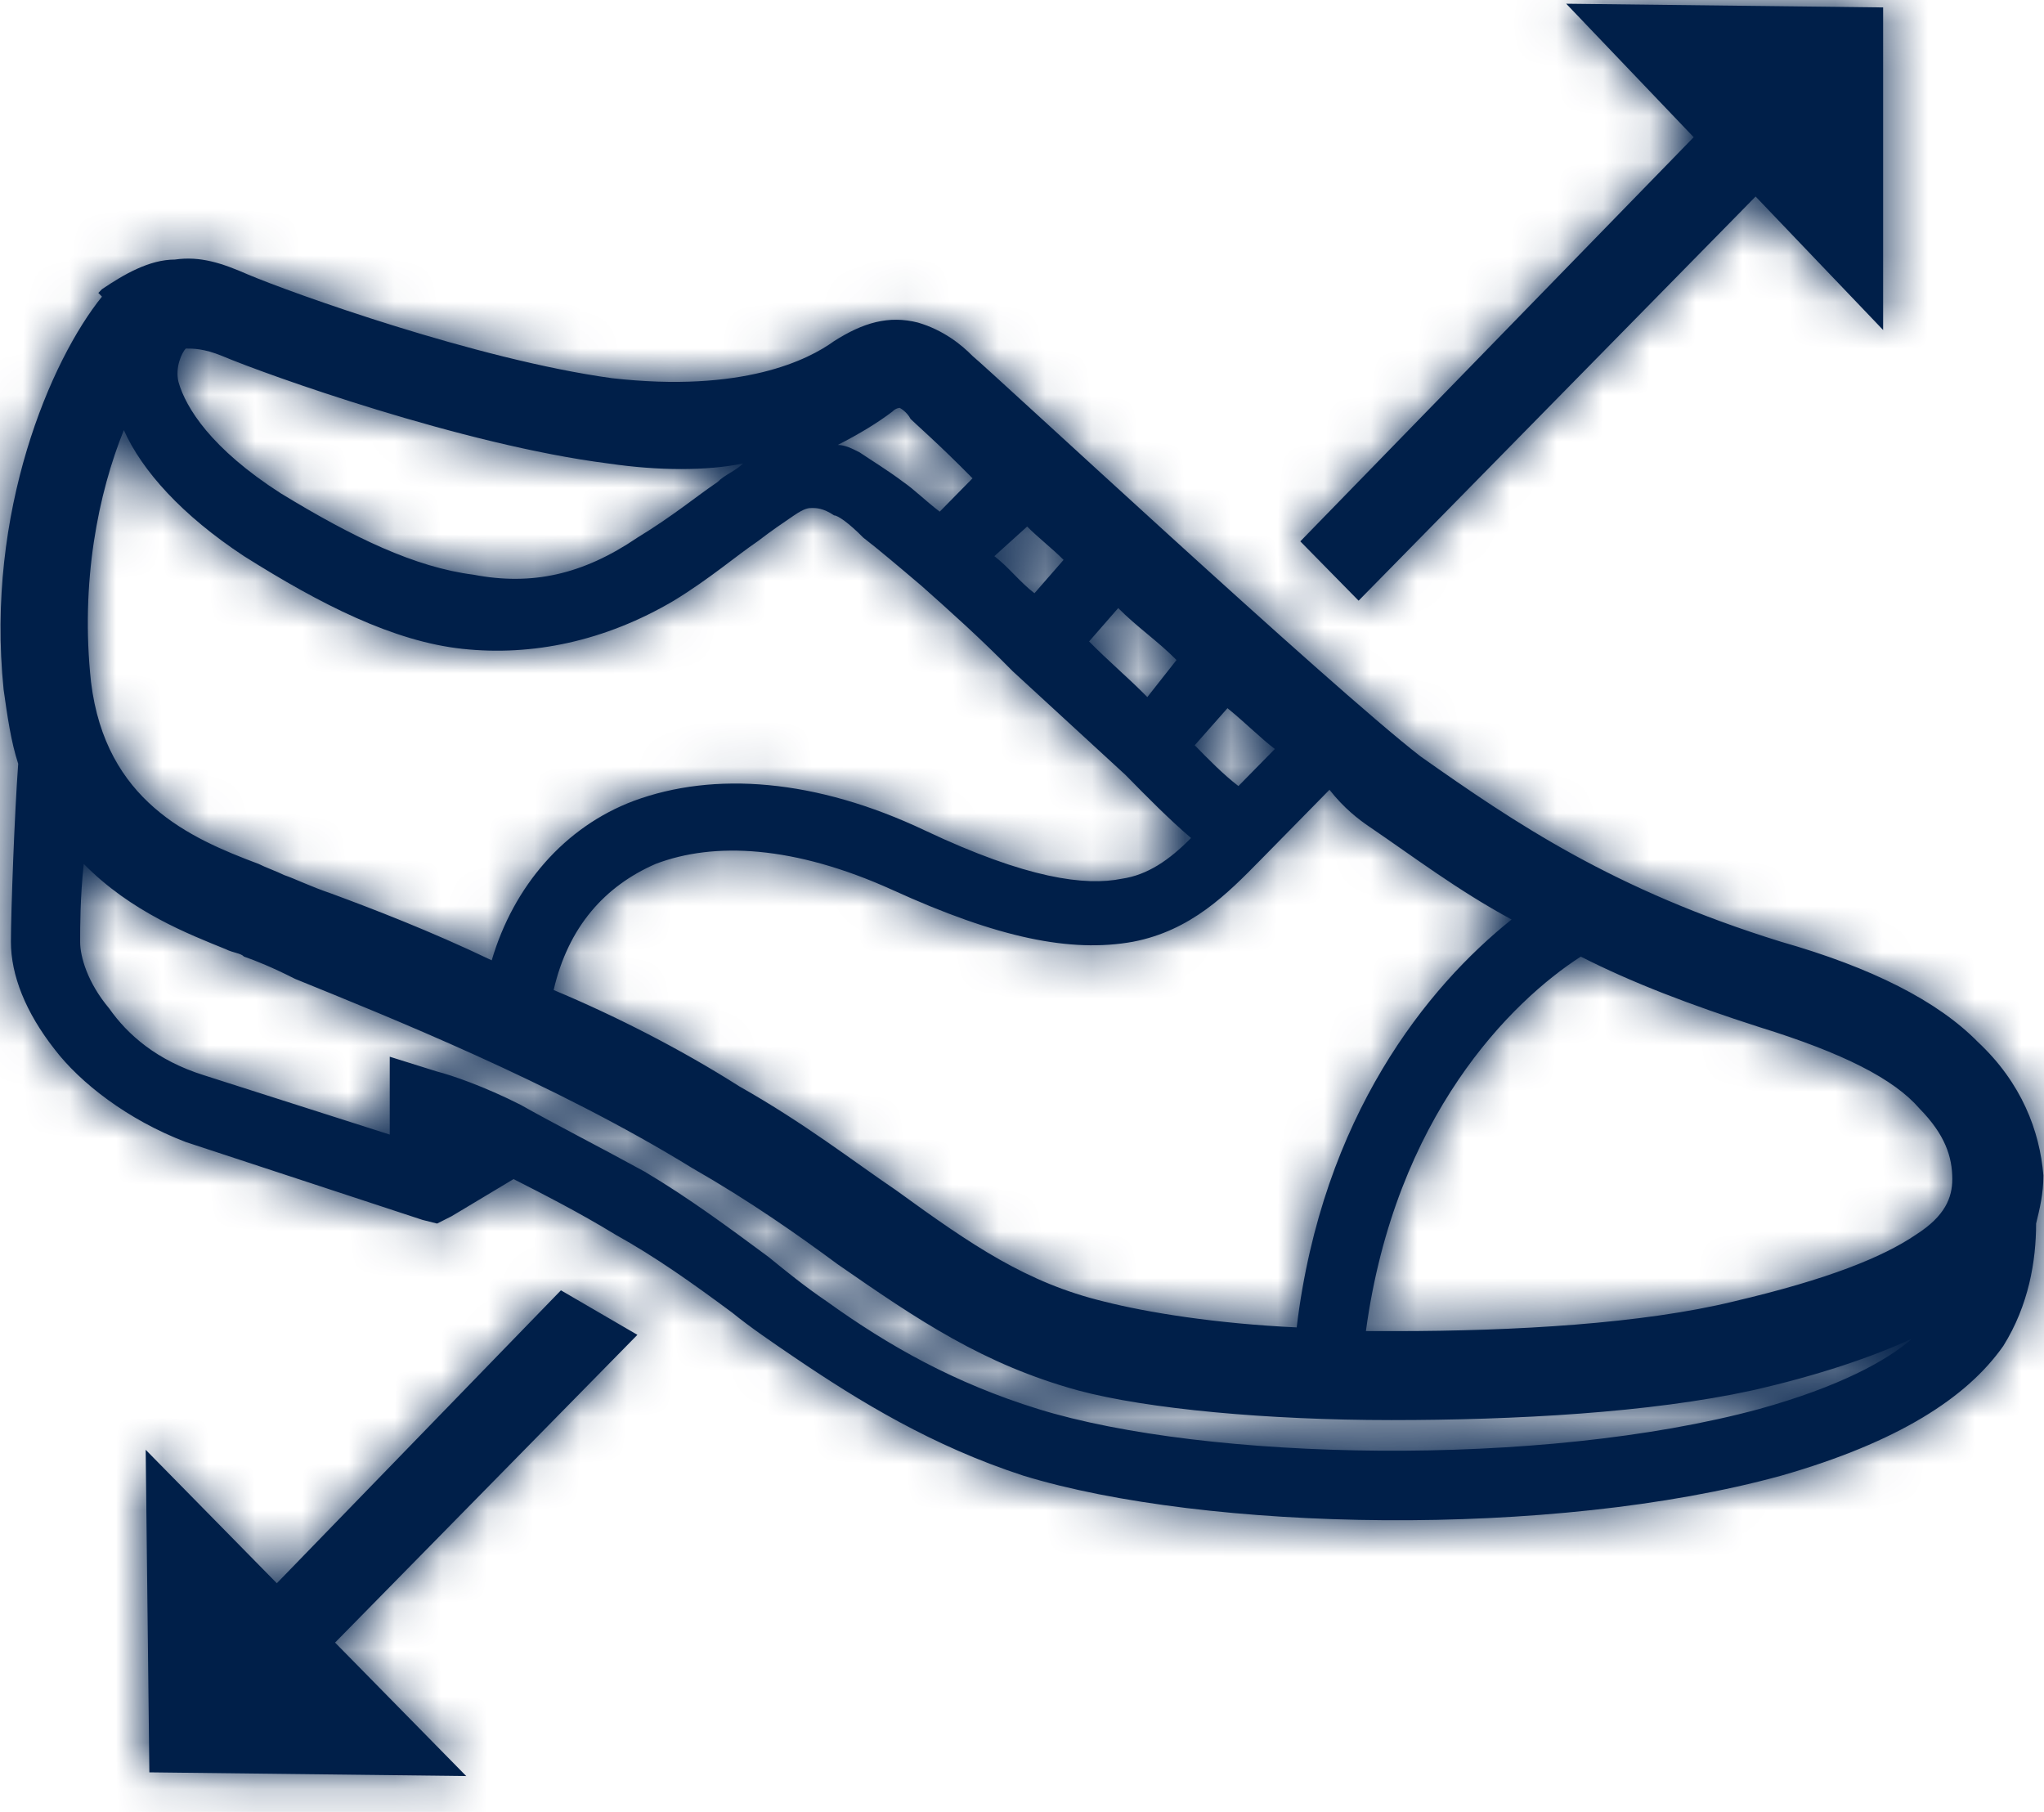
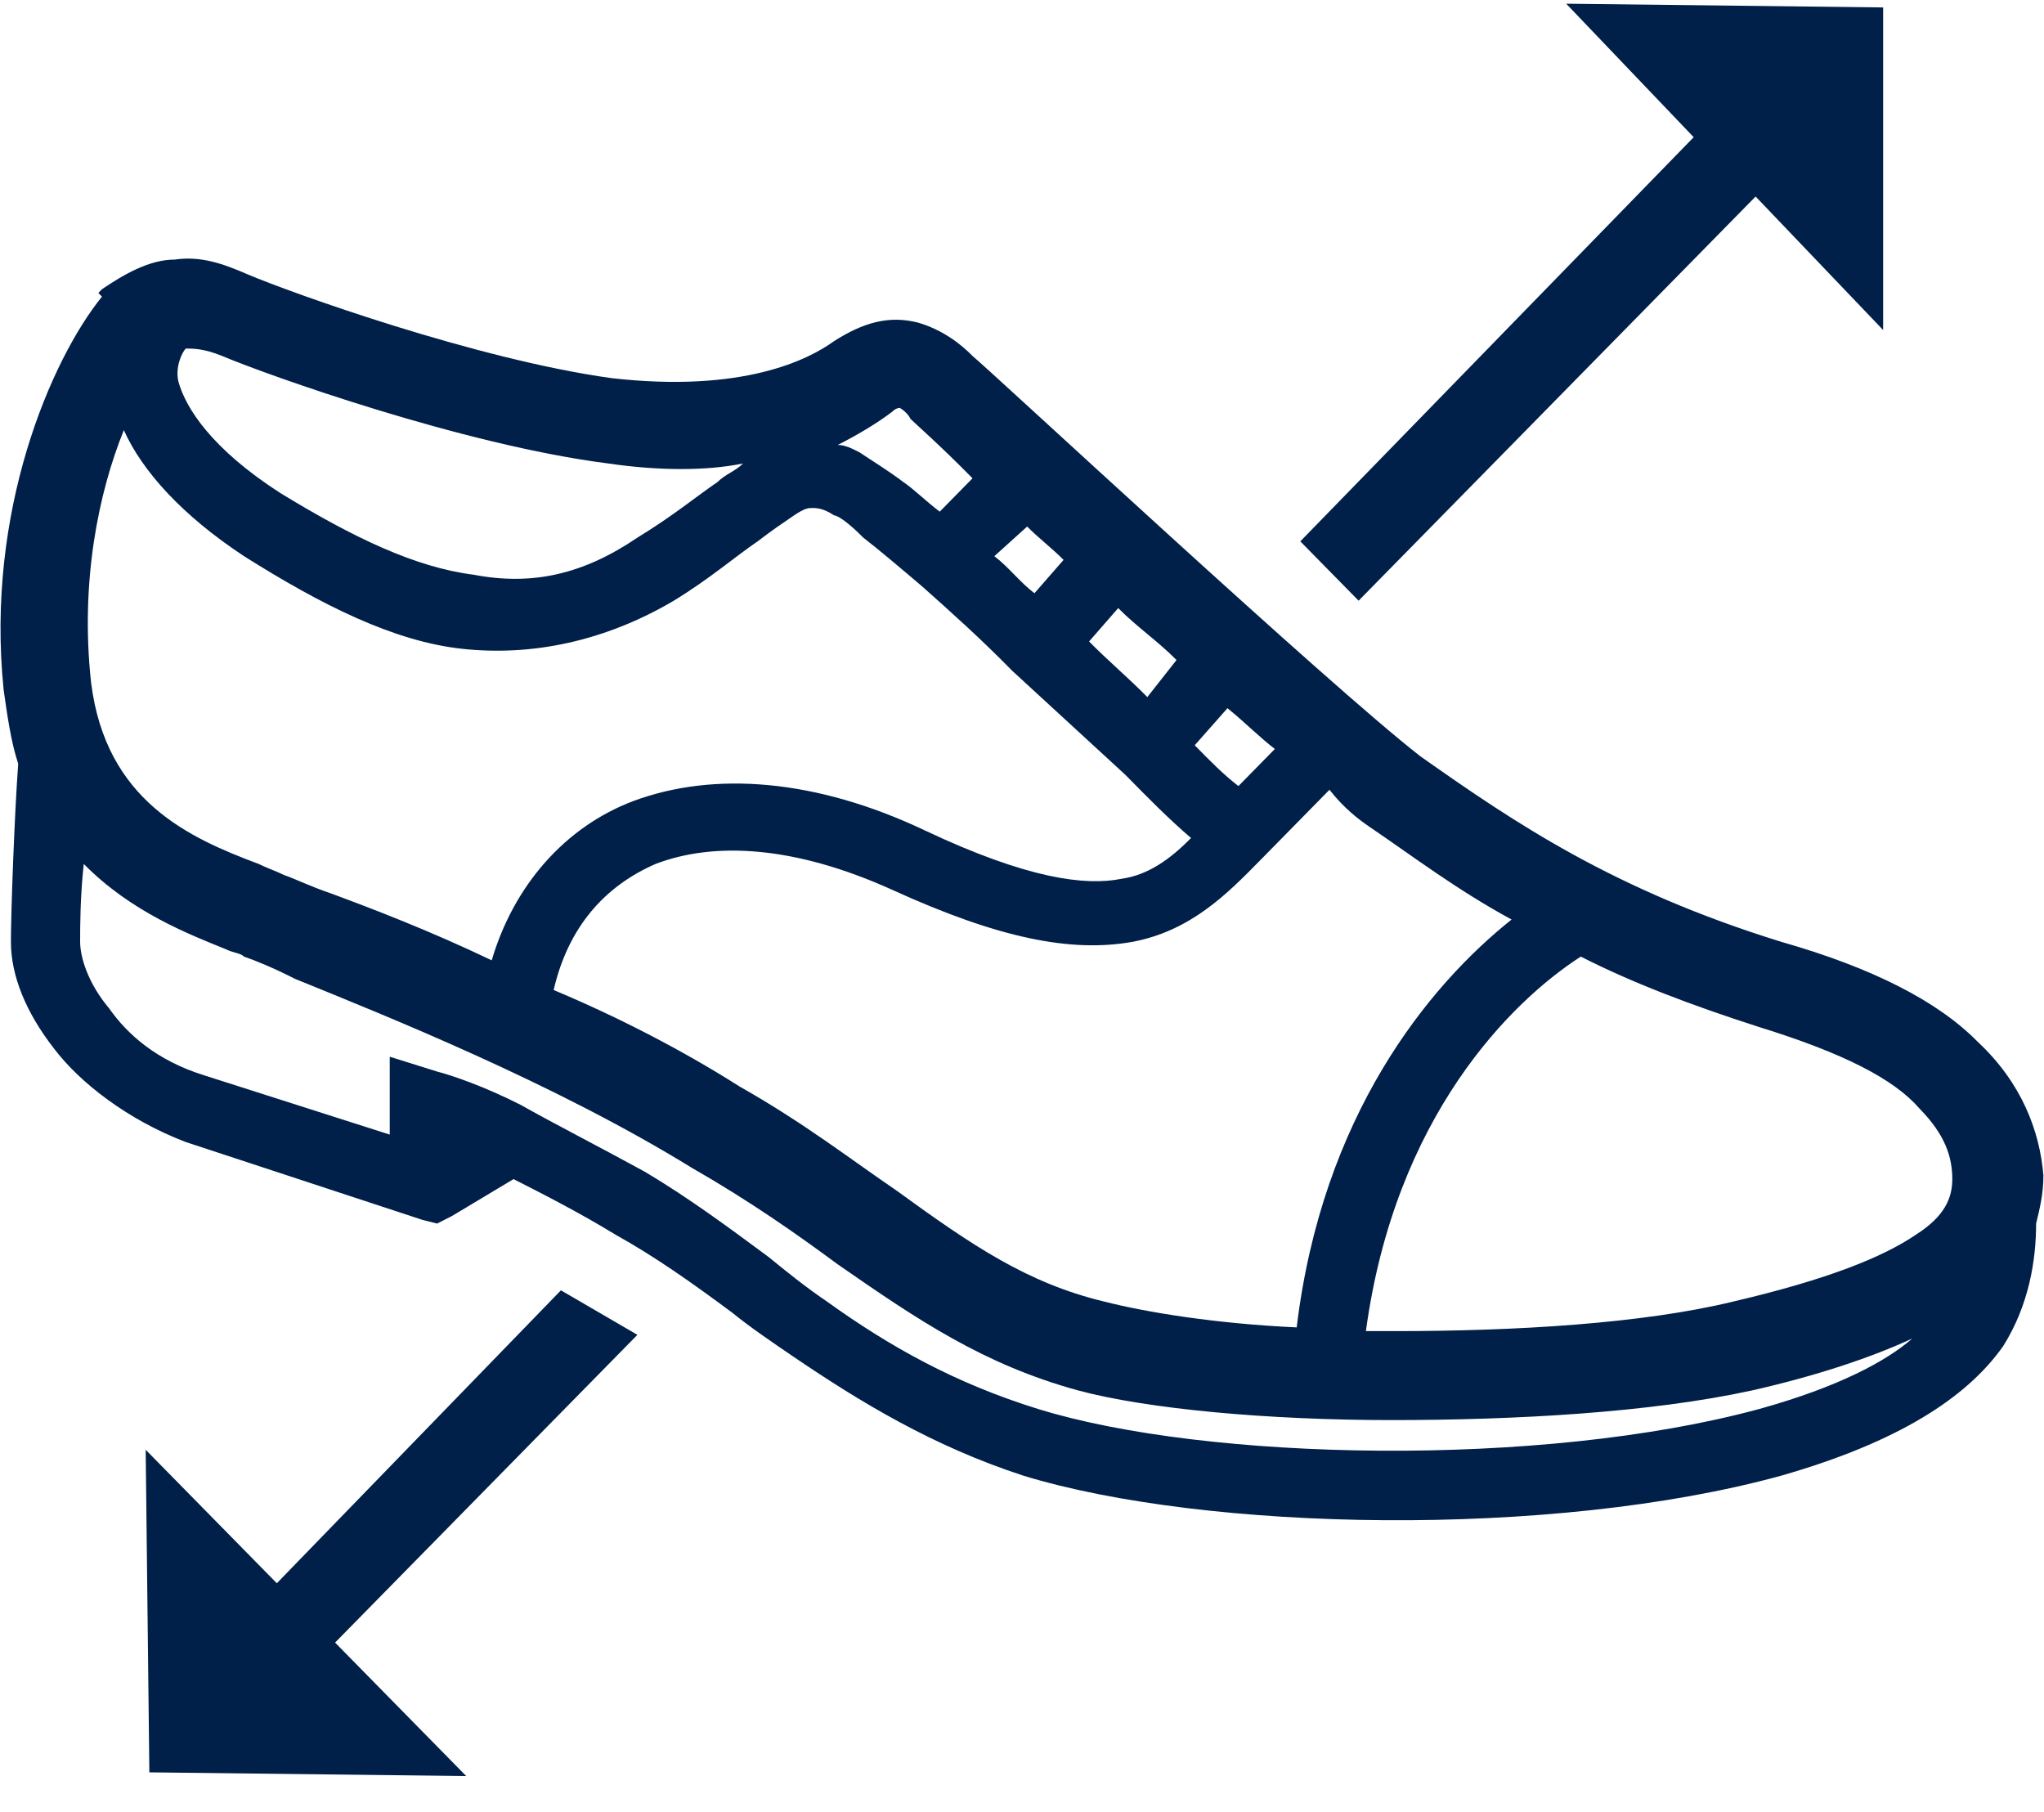
<svg xmlns="http://www.w3.org/2000/svg" xmlns:xlink="http://www.w3.org/1999/xlink" width="44px" height="39px" viewBox="0 0 44 39" version="1.1">
  <title>C67EA248-BE8C-4718-9198-0B5917EB2CFA</title>
  <desc>Created with sketchtool.</desc>
  <defs>
    <path d="M42.575,22.426 C41.713,21.548 40.301,20.83 38.341,20.271 C34.734,19.154 32.617,17.717 30.579,16.281 C28.619,14.764 21.327,7.981 20.935,7.662 C20.7,7.422 20.308,7.103 19.759,6.943 C19.131,6.784 18.583,6.943 17.955,7.342 C17.406,7.741 15.995,8.46 13.172,8.14 C10.271,7.741 6.273,6.305 5.332,5.906 C4.783,5.666 4.312,5.507 3.764,5.587 C3.215,5.587 2.666,5.906 2.195,6.225 L2.117,6.305 L2.195,6.385 C1.098,7.741 -0.314,11.013 0.078,14.844 C0.157,15.403 0.235,15.962 0.392,16.44 C0.314,17.478 0.235,19.633 0.235,20.271 C0.235,20.989 0.549,21.787 1.176,22.586 C1.725,23.304 2.744,24.102 3.999,24.581 L9.095,26.257 L9.409,26.336 L9.723,26.177 L11.055,25.379 C11.683,25.698 12.467,26.097 13.251,26.576 C14.113,27.055 14.897,27.613 15.76,28.252 C16.152,28.571 16.622,28.89 17.093,29.21 C18.504,30.167 20.072,31.125 22.032,31.763 C25.953,32.961 33.402,33.12 38.341,31.763 C40.85,31.045 42.34,30.087 43.124,28.97 C43.673,28.092 43.83,27.135 43.83,26.336 C43.908,26.017 43.987,25.698 43.987,25.299 C43.908,24.341 43.516,23.304 42.575,22.426 Z M29.481,17.797 C30.422,18.436 31.363,19.154 32.539,19.792 C30.736,21.229 28.462,24.022 27.913,28.571 C26.188,28.491 24.698,28.252 23.757,28.012 C22.111,27.613 20.935,26.815 19.288,25.618 C18.347,24.98 17.328,24.182 15.917,23.384 C14.662,22.586 13.251,21.867 11.918,21.309 C12.232,19.952 13.016,19.074 14.113,18.595 C15.368,18.116 17.093,18.196 19.21,19.154 C21.484,20.191 23.052,20.511 24.385,20.271 C25.639,20.032 26.423,19.234 27.129,18.515 L27.207,18.436 L28.619,16.999 C28.932,17.398 29.246,17.637 29.481,17.797 L29.481,17.797 Z M26.423,15.243 C26.815,15.562 27.129,15.882 27.443,16.121 L26.659,16.919 C26.345,16.68 26.031,16.361 25.718,16.041 L26.423,15.243 Z M24.071,13.088 C24.463,13.487 24.934,13.807 25.326,14.206 L24.698,15.004 C24.306,14.605 23.836,14.206 23.444,13.807 L24.071,13.088 Z M22.111,11.333 C22.346,11.572 22.66,11.812 22.895,12.051 L22.268,12.769 C21.954,12.53 21.719,12.211 21.405,11.971 L22.111,11.333 Z M19.21,8.859 C19.288,8.779 19.367,8.779 19.367,8.779 C19.367,8.779 19.523,8.859 19.602,9.018 C19.68,9.098 20.229,9.577 20.935,10.295 L20.229,11.013 C19.915,10.774 19.68,10.535 19.445,10.375 C19.131,10.136 18.739,9.896 18.504,9.737 C18.347,9.657 18.191,9.577 18.034,9.577 C18.504,9.337 18.896,9.098 19.21,8.859 Z M3.999,7.502 C4.156,7.502 4.391,7.502 4.783,7.662 C5.724,8.061 9.958,9.577 13.094,9.976 C14.192,10.136 15.211,10.136 15.995,9.976 C15.838,10.136 15.603,10.215 15.446,10.375 C14.976,10.694 14.505,11.093 13.721,11.572 C12.545,12.37 11.447,12.61 10.193,12.37 C8.938,12.211 7.606,11.572 6.037,10.614 C4.548,9.657 3.999,8.779 3.842,8.22 C3.764,7.901 3.92,7.582 3.999,7.502 L3.999,7.502 Z M2.666,9.258 C3.058,10.136 3.92,11.093 5.253,11.971 C6.9,13.009 8.468,13.807 9.958,13.966 C11.447,14.126 13.016,13.807 14.505,12.929 C15.289,12.45 15.838,11.971 16.309,11.652 C16.622,11.412 16.858,11.253 17.093,11.093 C17.328,10.934 17.406,10.934 17.485,10.934 C17.563,10.934 17.72,10.934 17.955,11.093 C18.034,11.093 18.269,11.253 18.583,11.572 C18.896,11.812 19.367,12.211 19.837,12.61 C20.464,13.168 21.092,13.727 21.797,14.445 C22.581,15.163 23.444,15.962 24.228,16.68 C24.698,17.159 25.169,17.637 25.639,18.037 C25.169,18.515 24.698,18.835 24.149,18.914 C23.365,19.074 22.111,18.914 19.915,17.877 C17.563,16.76 15.368,16.6 13.643,17.238 C12.153,17.797 11.055,19.074 10.585,20.67 C9.252,20.032 7.998,19.553 7.135,19.234 C6.665,19.074 6.351,18.914 6.116,18.835 C5.959,18.755 5.724,18.675 5.567,18.595 C4.077,18.037 2.274,17.238 1.96,14.685 C1.725,12.53 2.117,10.614 2.666,9.258 L2.666,9.258 Z M37.871,30.327 C33.166,31.604 25.953,31.444 22.346,30.327 C20.543,29.768 19.131,28.97 17.798,28.012 C17.328,27.693 16.936,27.374 16.544,27.055 C15.681,26.416 14.819,25.778 13.878,25.219 C12.859,24.661 11.918,24.182 11.212,23.783 C10.428,23.384 9.723,23.144 9.409,23.064 L8.39,22.745 L8.39,24.421 L4.391,23.144 C3.372,22.825 2.744,22.266 2.352,21.708 C1.882,21.149 1.725,20.59 1.725,20.271 C1.725,19.952 1.725,19.313 1.803,18.595 C2.823,19.633 4.077,20.112 4.861,20.431 C5.018,20.511 5.175,20.511 5.253,20.59 C5.489,20.67 5.881,20.83 6.351,21.069 C8.311,21.867 11.918,23.304 14.897,25.139 C16.152,25.858 17.171,26.576 18.034,27.214 C19.759,28.411 21.17,29.369 23.209,29.928 C24.698,30.327 27.286,30.566 29.952,30.566 C32.617,30.566 35.519,30.407 37.714,29.928 C39.125,29.609 40.301,29.21 41.164,28.811 C40.615,29.289 39.596,29.848 37.871,30.327 Z M41.242,26.576 C40.537,27.055 39.361,27.534 37.322,28.012 C35.362,28.491 32.617,28.651 30.03,28.651 L29.403,28.651 C30.03,24.022 32.539,21.548 34.029,20.59 C35.127,21.149 36.381,21.628 37.871,22.107 C39.674,22.665 40.772,23.224 41.321,23.862 C41.87,24.421 42.026,24.9 42.026,25.379 C42.026,25.778 41.87,26.177 41.242,26.576 L41.242,26.576 Z M12.075,27.773 L5.959,34.078 L3.136,31.205 L3.215,38.148 L10.036,38.228 L7.213,35.355 L13.721,28.731 L12.075,27.773 Z M29.246,12.929 L37.792,4.23 L40.537,7.103 L40.537,0.16 L33.715,0.08 L36.459,2.953 L27.991,11.652 L29.246,12.929 Z" id="path-1" />
  </defs>
  <g id="SHOE-REBOOT" stroke="none" stroke-width="1" fill="none" fill-rule="evenodd">
    <g id="Desktop-HD" transform="translate(-939, -7387)">
      <g id="Group-7" transform="translate(541, 7383)">
        <g id="Icon/Large/blank-Copy-7" transform="translate(396, 0)">
          <rect id="Background" x="0" y="0" width="48" height="48" />
          <g id="Group" transform="translate(2, 4)">
            <g id="Colour">
              <mask id="mask-2" fill="white">
                <use xlink:href="#path-1" />
              </mask>
              <use id="Mask" fill="#001F49" xlink:href="#path-1" />
              <g id="🎨" mask="url(#mask-2)">
                <g transform="translate(-7.151, -9.121)">
-                   <rect id="Background" fill="none" x="0" y="0" width="55.418" height="56.549" />
-                   <rect id="Rectangle" fill="#001F49" fill-rule="evenodd" x="0" y="0" width="55.418" height="56.549" />
-                 </g>
+                   </g>
              </g>
            </g>
          </g>
        </g>
      </g>
    </g>
  </g>
</svg>